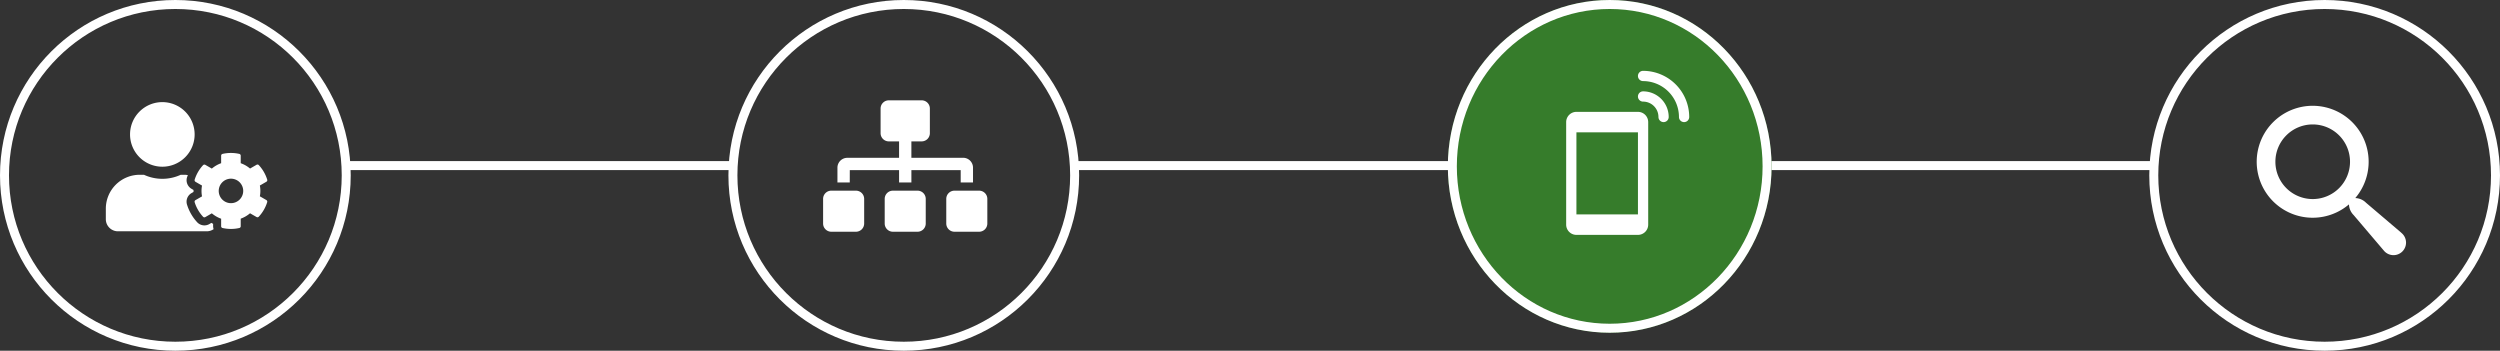
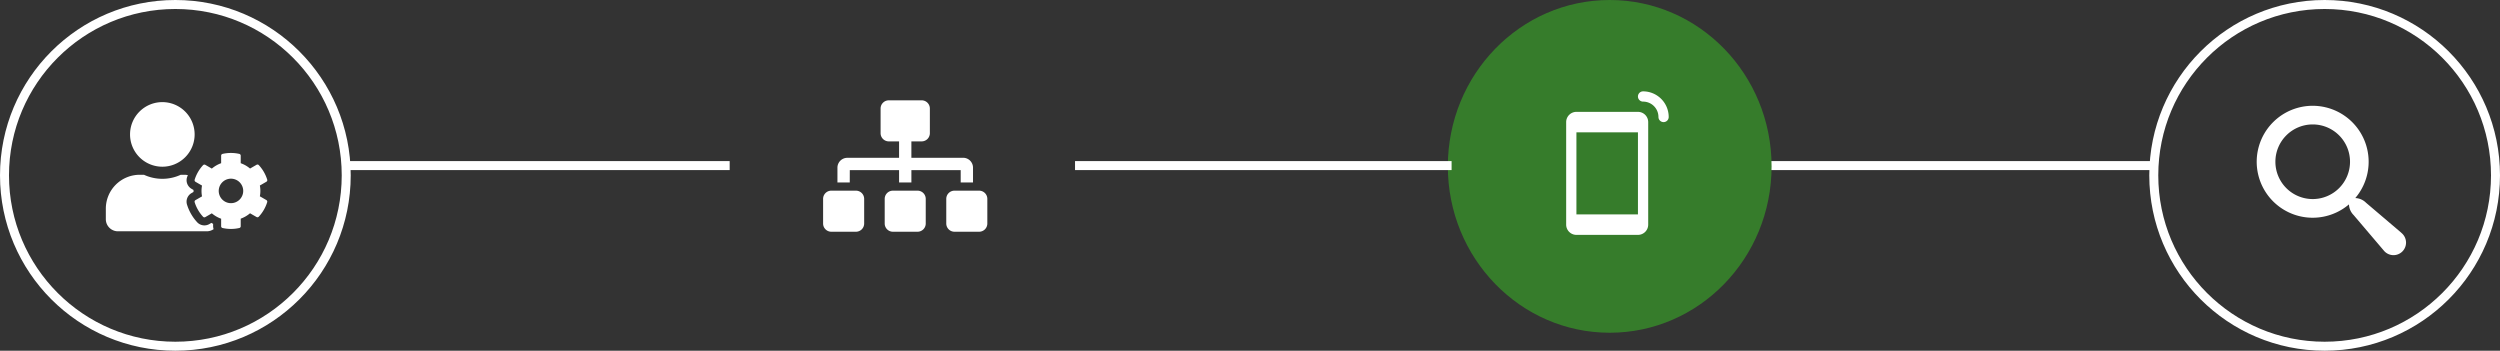
<svg xmlns="http://www.w3.org/2000/svg" width="278" height="39" viewBox="0 0 278 39">
  <rect x="0" y="0" width="278" height="39" fill="#333333" stroke="none" />
  <g id="Group_1321" data-name="Group 1321" transform="translate(-544 -109)">
    <line id="Line_136" data-name="Line 136" x2="43.056" transform="translate(740.5 127.413)" fill="none" stroke="#fff" stroke-width="1" />
    <g id="Ellipse_91" data-name="Ellipse 91" transform="translate(783 109)" fill="none" stroke="#fff" stroke-width="1">
      <circle cx="19.5" cy="19.5" r="19.5" stroke="none" />
      <circle cx="19.5" cy="19.5" r="19" fill="none" />
    </g>
    <g id="Ellipse_92" data-name="Ellipse 92" transform="translate(705 109)" fill="#367c2b" stroke="#fff" stroke-width="1">
      <ellipse cx="18" cy="18.5" rx="18" ry="18.5" stroke="none" />
-       <ellipse cx="18" cy="18.5" rx="17.5" ry="18" fill="none" />
    </g>
    <line id="Line_134" data-name="Line 134" x2="42.291" transform="translate(582.848 127.413)" fill="none" stroke="#fff" stroke-width="1" />
    <line id="Line_135" data-name="Line 135" x2="41.874" transform="translate(663.543 127.413)" fill="none" stroke="#fff" stroke-width="1" />
    <g id="Ellipse_94" data-name="Ellipse 94" transform="translate(544 109)" fill="none" stroke="#fff" stroke-width="1">
      <circle cx="19.5" cy="19.5" r="19.5" stroke="none" />
      <circle cx="19.5" cy="19.5" r="19" fill="none" />
    </g>
    <g id="Ellipse_93" data-name="Ellipse 93" transform="translate(625 109)" fill="none" stroke="#fff" stroke-width="1">
      <circle cx="19.5" cy="19.5" r="19.5" stroke="none" />
-       <circle cx="19.5" cy="19.5" r="19" fill="none" />
    </g>
    <path id="Icon_awesome-user-cog" data-name="Icon awesome-user-cog" d="M17.129,10.474a3.291,3.291,0,0,0,0-1.2l.724-.418a.2.2,0,0,0,.093-.238,4.211,4.211,0,0,0-.932-1.61.2.2,0,0,0-.253-.039l-.724.418A3.294,3.294,0,0,0,15,6.793V5.957a.2.2,0,0,0-.16-.2,4.233,4.233,0,0,0-1.857,0,.2.2,0,0,0-.16.2v.836a3.294,3.294,0,0,0-1.035.6l-.724-.418a.205.205,0,0,0-.253.039,4.211,4.211,0,0,0-.932,1.61.207.207,0,0,0,.093.238l.724.418a3.291,3.291,0,0,0,0,1.2l-.724.418a.2.2,0,0,0-.093.238,4.232,4.232,0,0,0,.932,1.61.2.2,0,0,0,.253.039l.724-.418a3.294,3.294,0,0,0,1.035.6V13.8a.2.2,0,0,0,.16.2,4.233,4.233,0,0,0,1.857,0,.2.2,0,0,0,.16-.2V12.96a3.294,3.294,0,0,0,1.035-.6l.724.418a.205.205,0,0,0,.253-.039,4.211,4.211,0,0,0,.932-1.61.207.207,0,0,0-.093-.238l-.724-.418Zm-3.213.763a1.361,1.361,0,1,1,1.361-1.361A1.362,1.362,0,0,1,13.916,11.237ZM6.285,7.183A3.591,3.591,0,1,0,2.693,3.591,3.591,3.591,0,0,0,6.285,7.183Zm5.645,6.355c-.065-.034-.129-.073-.191-.109l-.222.129a1.1,1.1,0,0,1-1.361-.2A5.116,5.116,0,0,1,9.029,11.4a1.1,1.1,0,0,1,.5-1.282l.222-.129q0-.109,0-.219L9.531,9.64a1.1,1.1,0,0,1-.5-1.282c.025-.081.062-.163.09-.244-.107-.008-.21-.034-.32-.034H8.33a4.884,4.884,0,0,1-4.091,0H3.771A3.772,3.772,0,0,0,0,11.851v1.167a1.347,1.347,0,0,0,1.347,1.347h9.876a1.345,1.345,0,0,0,.763-.238,1.093,1.093,0,0,1-.056-.331Z" transform="translate(555.768 120.355)" fill="#fff" />
    <path id="Icon_awesome-sitemap" data-name="Icon awesome-sitemap" d="M3.653,10.046H.913A.913.913,0,0,0,0,10.959V13.7a.913.913,0,0,0,.913.913h2.74a.913.913,0,0,0,.913-.913v-2.74A.913.913,0,0,0,3.653,10.046ZM2.968,7.763H8.448v1.37h1.37V7.763H15.3v1.37h1.37V7.489a1.1,1.1,0,0,0-1.1-1.1H9.817V4.566h1.142a.913.913,0,0,0,.913-.913V.913A.913.913,0,0,0,10.959,0H7.306a.913.913,0,0,0-.913.913v2.74a.913.913,0,0,0,.913.913H8.448V6.393H2.694a1.1,1.1,0,0,0-1.1,1.1V9.132h1.37ZM10.5,10.046H7.763a.913.913,0,0,0-.913.913V13.7a.913.913,0,0,0,.913.913H10.5a.913.913,0,0,0,.913-.913v-2.74A.913.913,0,0,0,10.5,10.046Zm6.849,0h-2.74a.913.913,0,0,0-.913.913V13.7a.913.913,0,0,0,.913.913h2.74a.913.913,0,0,0,.913-.913v-2.74A.913.913,0,0,0,17.352,10.046Z" transform="translate(635.529 120.156)" fill="#fff" />
    <path id="Icon_metro-search" data-name="Icon metro-search" d="M18.651,16.05,14.72,12.707a1.754,1.754,0,0,0-1.192-.517,6.224,6.224,0,1,0-.7.7,1.754,1.754,0,0,0,.517,1.192l3.343,3.931a1.394,1.394,0,1,0,1.959-1.959ZM8.794,12.3a4.149,4.149,0,1,1,4.149-4.149A4.149,4.149,0,0,1,8.794,12.3Z" transform="translate(792.379 118.835)" fill="#fff" />
    <g id="Group_891" data-name="Group 891" transform="translate(654.158 116.878)">
      <path id="Path_81" data-name="Path 81" d="M71.982,128H65.14A1.142,1.142,0,0,0,64,129.14v11.4a1.141,1.141,0,0,0,1.14,1.14h6.842a1.141,1.141,0,0,0,1.14-1.14v-11.4A1.141,1.141,0,0,0,71.982,128Zm0,11.4H65.14v-9.122h6.842Z" transform="translate(0 -123.439)" fill="#fff" />
      <path id="Path_82" data-name="Path 82" d="M288.57,64a.57.57,0,1,0,0,1.14,1.712,1.712,0,0,1,1.71,1.71.57.57,0,0,0,1.14,0A2.854,2.854,0,0,0,288.57,64Z" transform="translate(-216.018 -61.719)" fill="#fff" />
-       <path id="Path_83" data-name="Path 83" d="M288.57,0a.57.57,0,1,0,0,1.14,4,4,0,0,1,3.991,3.991.57.57,0,1,0,1.14,0A5.138,5.138,0,0,0,288.57,0Z" transform="translate(-216.018)" fill="#fff" />
    </g>
  </g>
</svg>